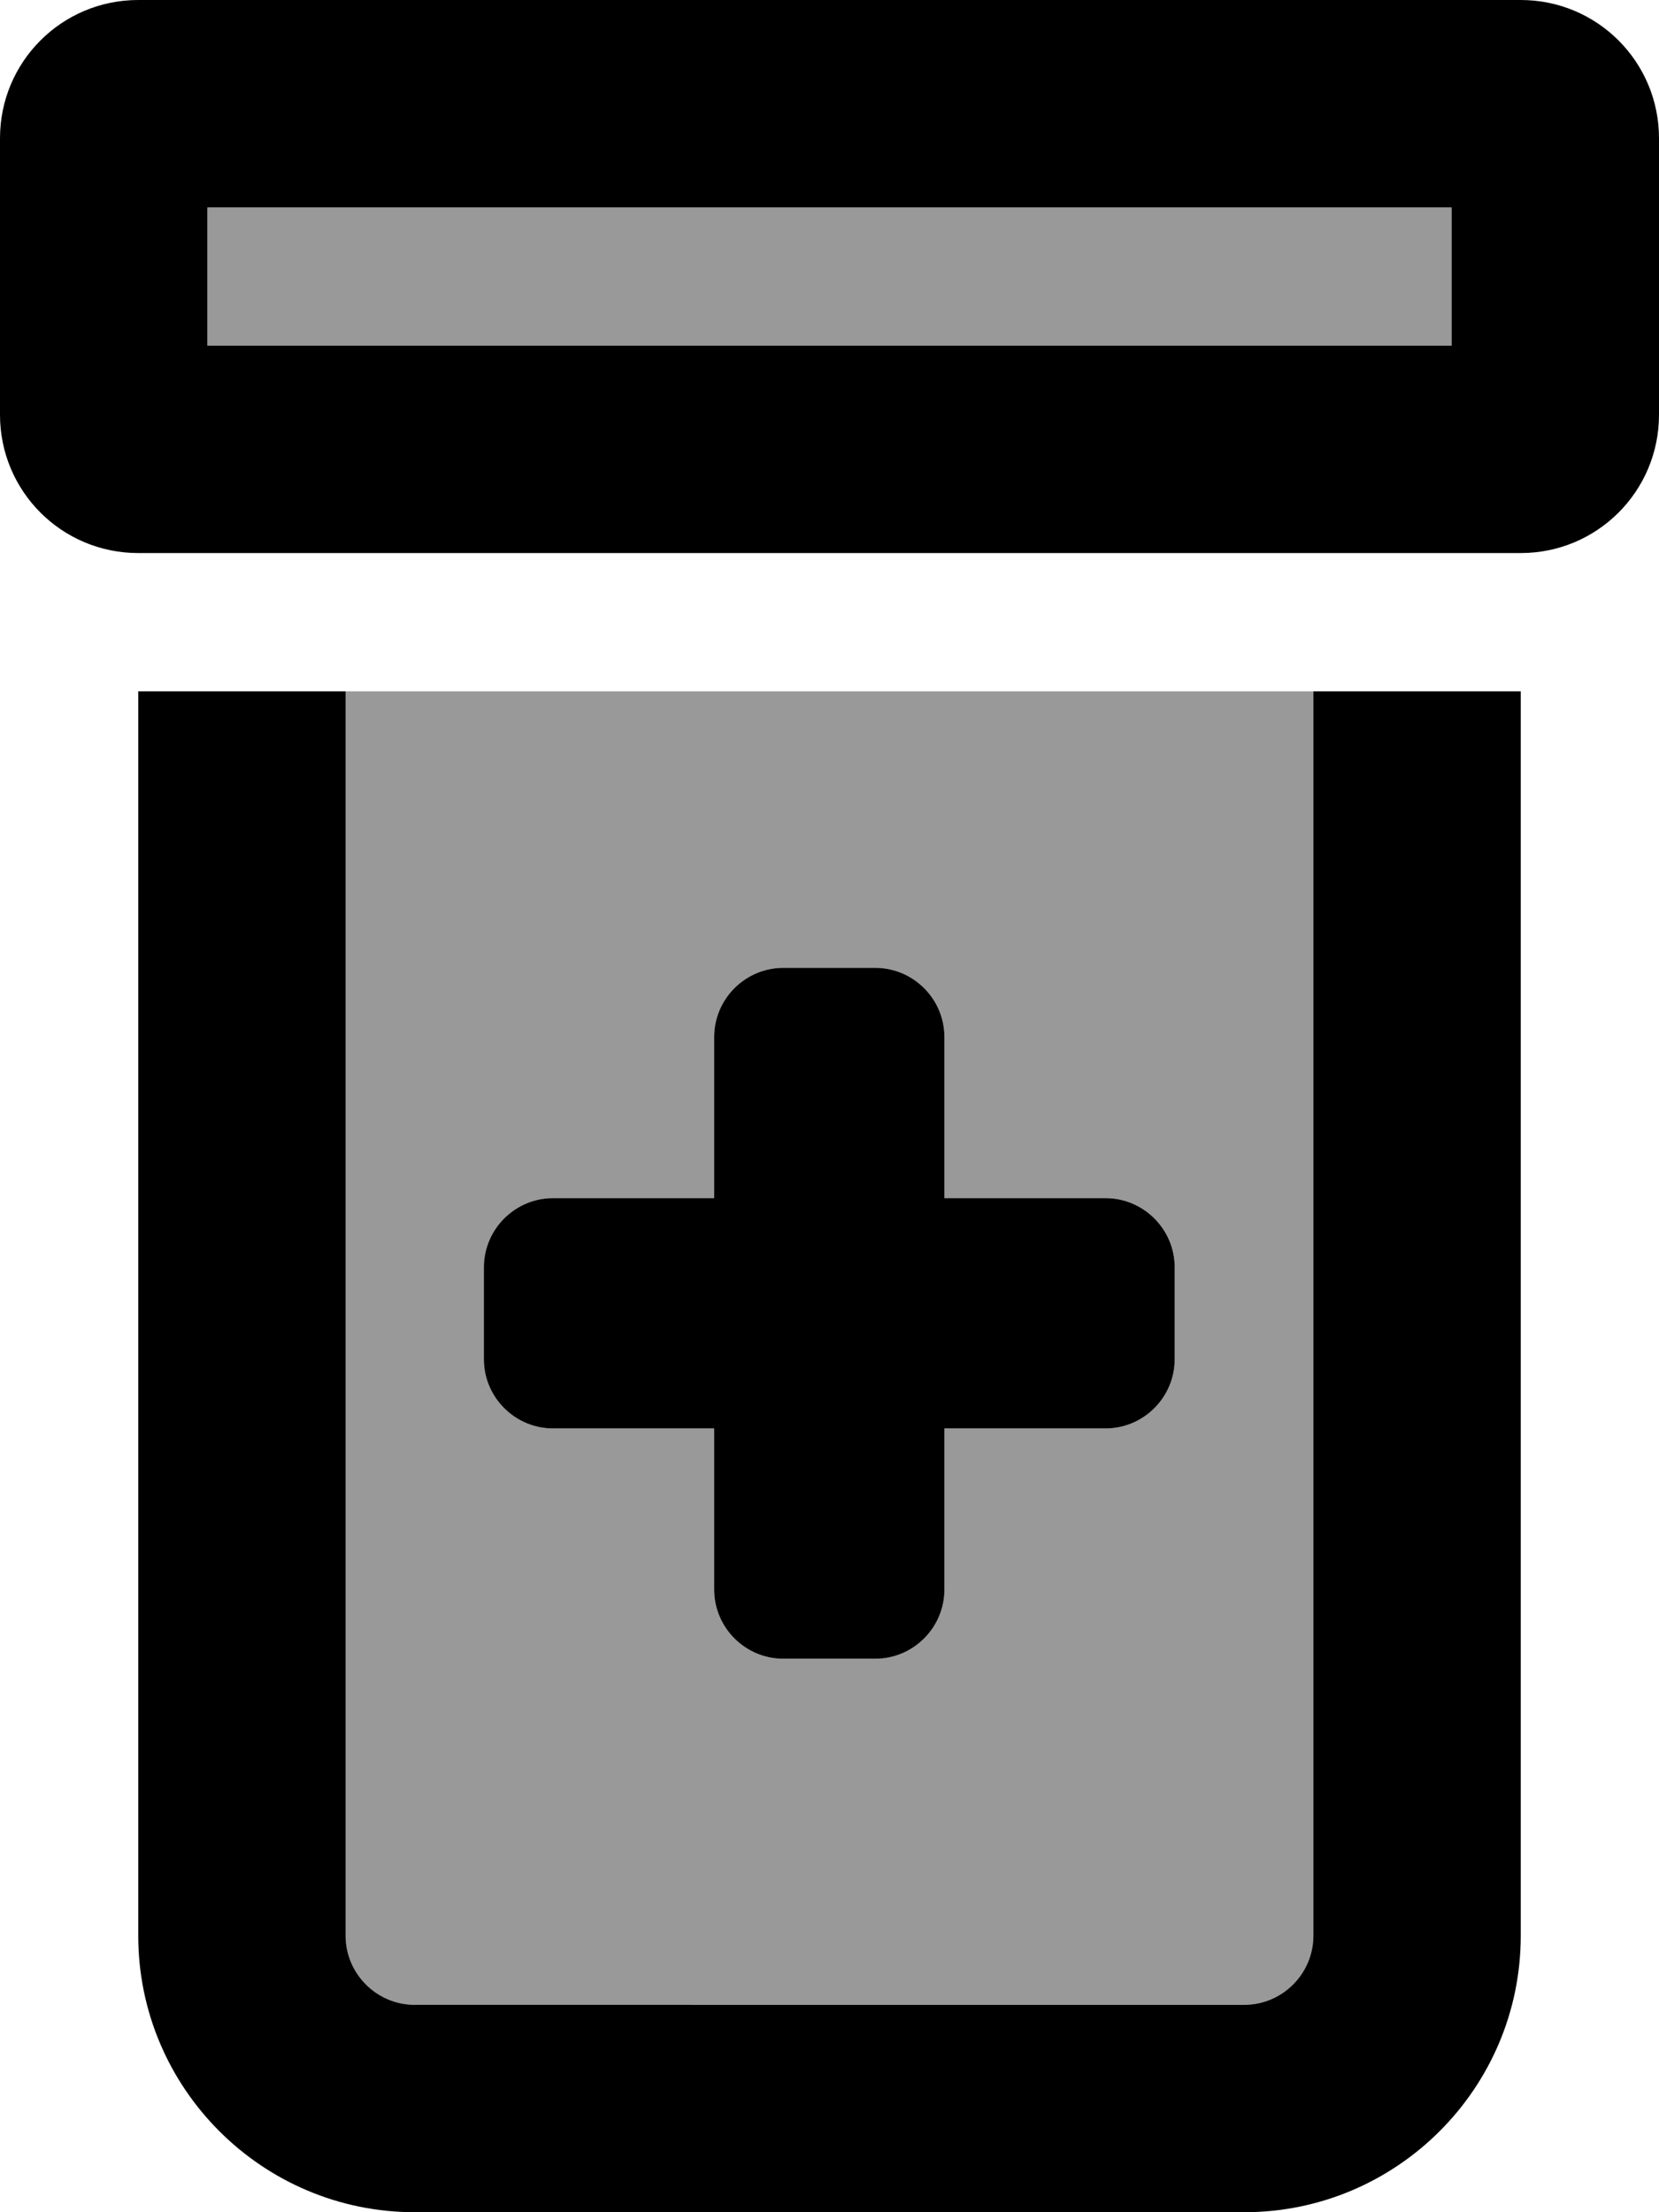
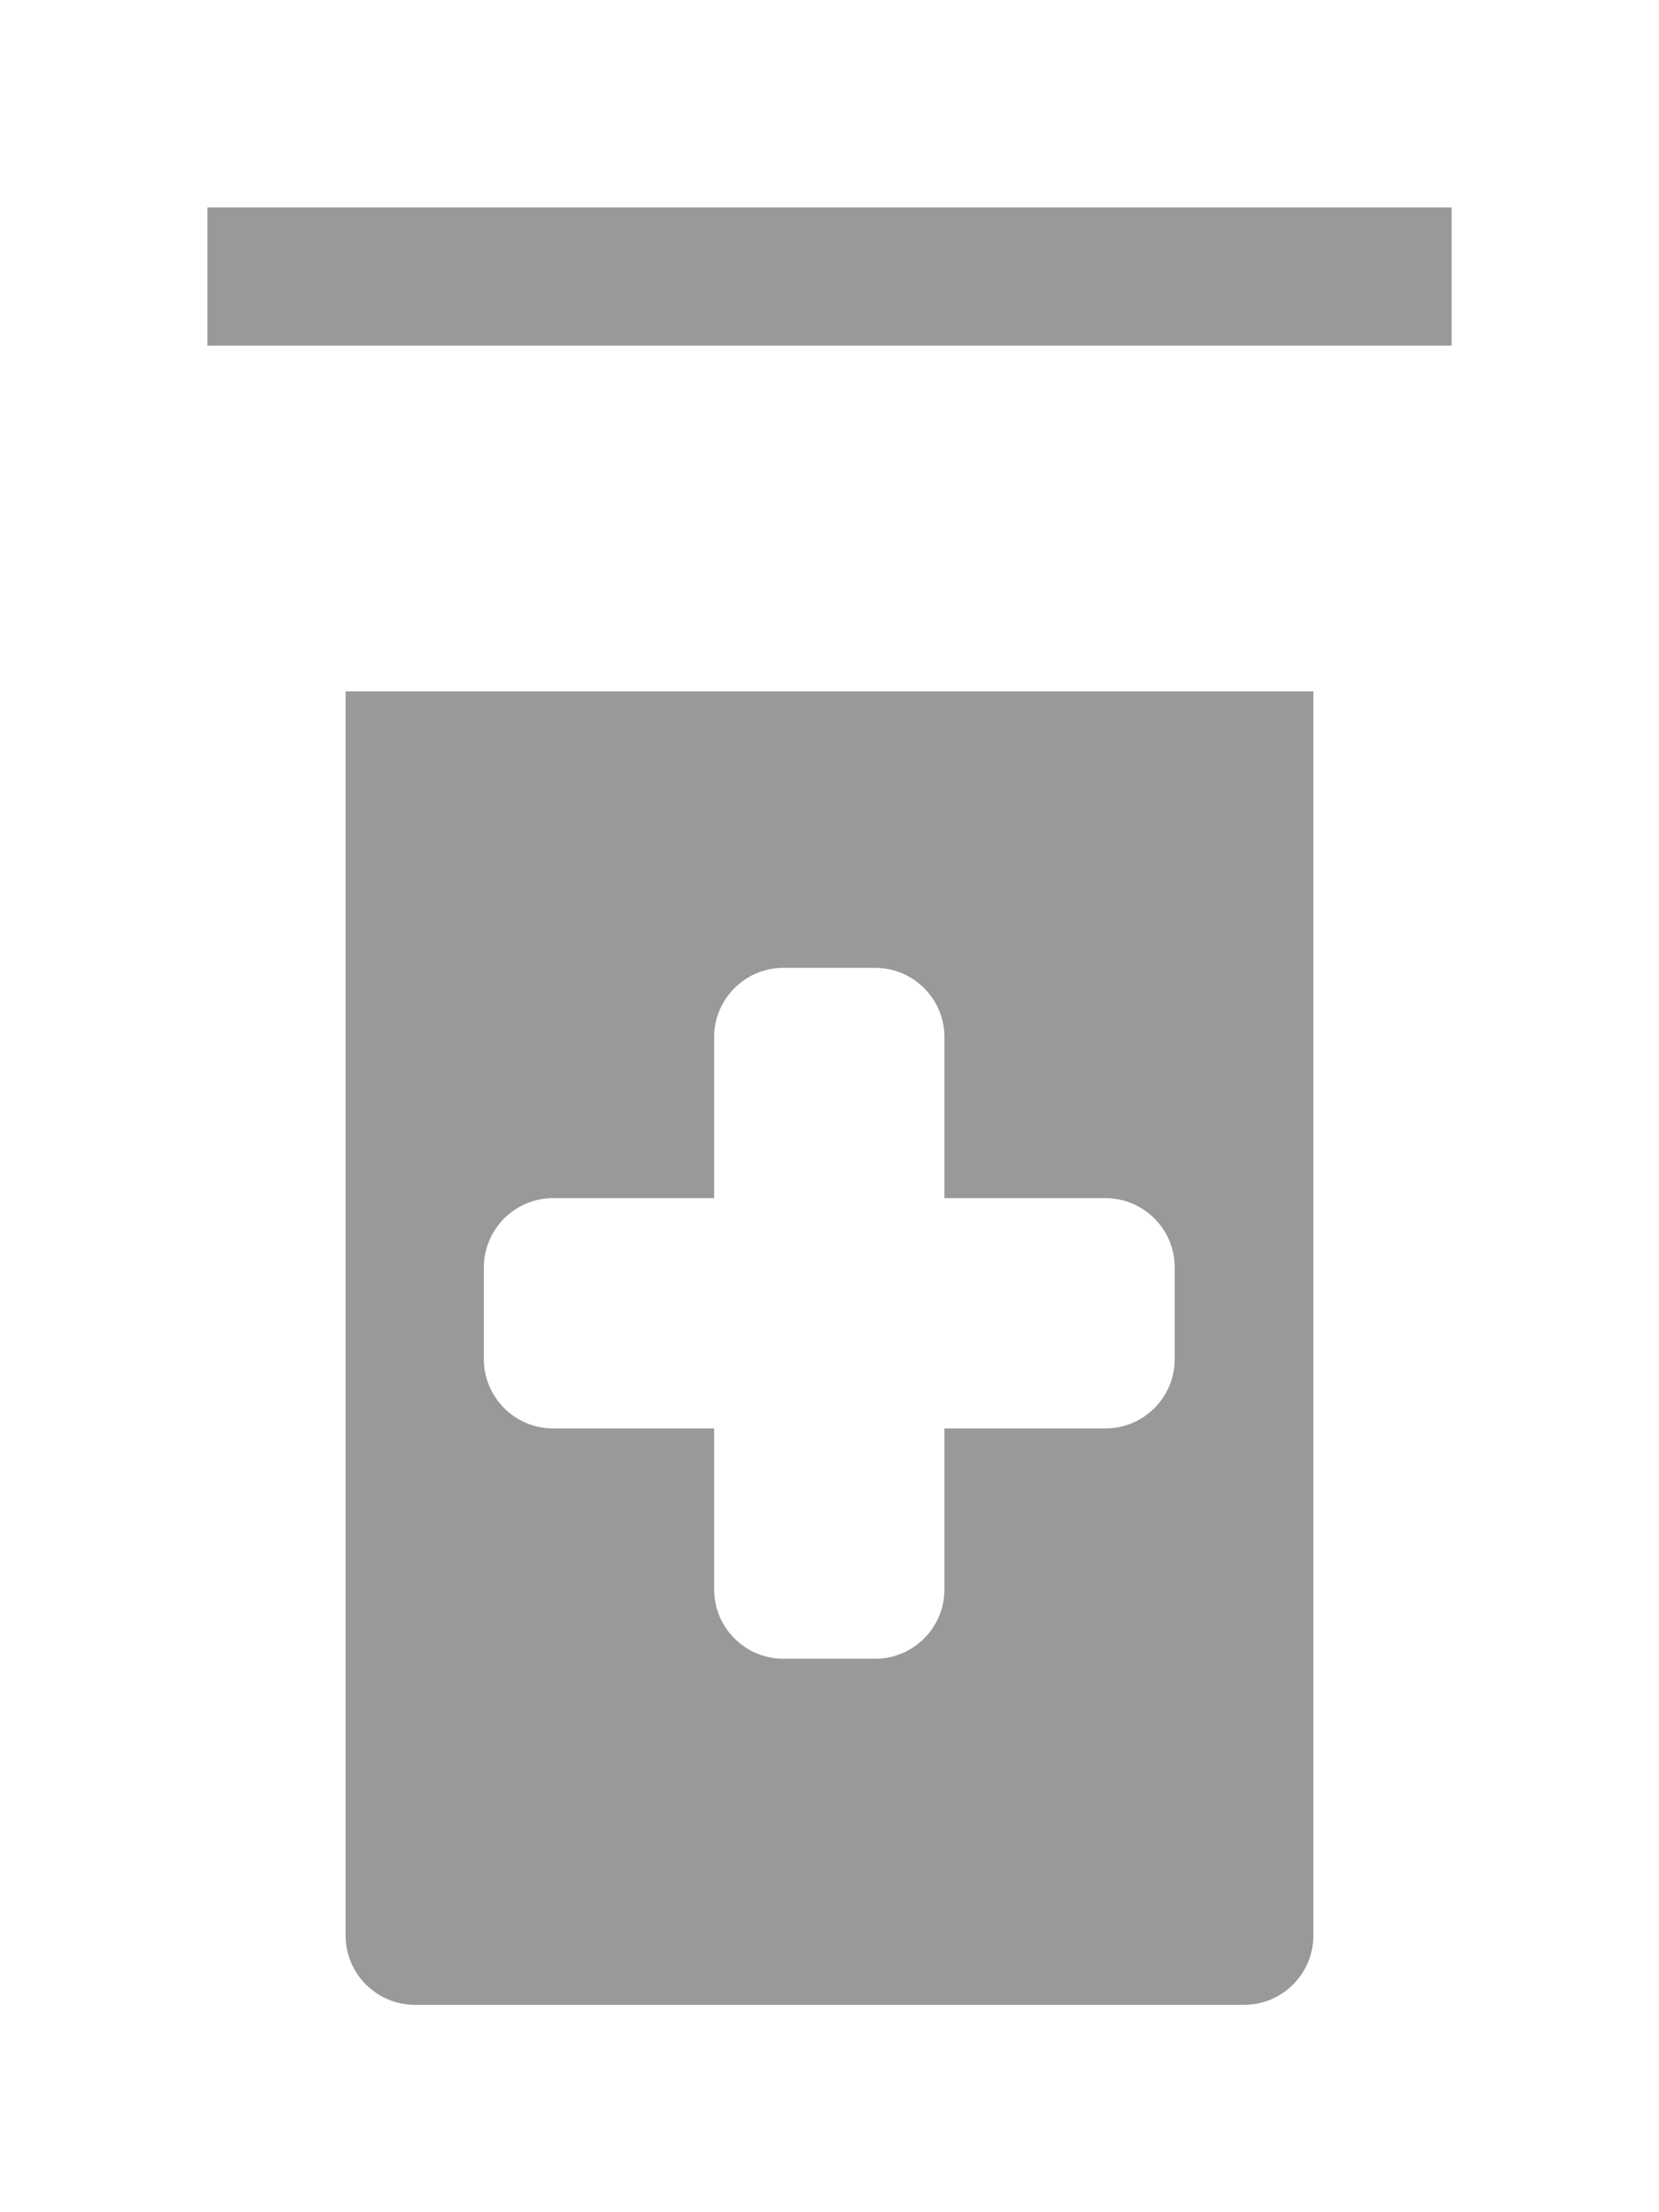
<svg xmlns="http://www.w3.org/2000/svg" viewBox="0 0 384 512">
  <defs>
    <style>.fa-secondary{opacity:.4}</style>
  </defs>
-   <path class="fa-secondary" d="M48 48l0 32 288 0 0-32L48 48zM80 160l0 288c0 8.8 7.2 16 16 16l192 0c8.8 0 16-7.2 16-16l0-288L80 160zm32 133.3c0-8.8 7.2-16 16-16l37.3 0 0-37.3c0-8.8 7.2-16 16-16l21.3 0c8.8 0 16 7.2 16 16l0 37.3 37.3 0c8.8 0 16 7.2 16 16l0 21.3c0 8.8-7.2 16-16 16l-37.3 0 0 37.3c0 8.8-7.2 16-16 16l-21.3 0c-8.8 0-16-7.2-16-16l0-37.3-37.3 0c-8.8 0-16-7.2-16-16l0-21.3z" />
-   <path class="fa-primary" d="M48 48l288 0 0 32L48 80l0-32zM32 0C14.3 0 0 14.3 0 32L0 96c0 17.7 14.3 32 32 32l320 0c17.7 0 32-14.3 32-32l0-64c0-17.7-14.3-32-32-32L32 0zm0 160l0 288c0 35.3 28.7 64 64 64l192 0c35.3 0 64-28.7 64-64l0-288-48 0 0 288c0 8.8-7.2 16-16 16L96 464c-8.8 0-16-7.2-16-16l0-288-48 0zm133.3 80l0 37.3-37.3 0c-8.8 0-16 7.2-16 16l0 21.3c0 8.8 7.2 16 16 16l37.3 0 0 37.3c0 8.8 7.2 16 16 16l21.3 0c8.8 0 16-7.2 16-16l0-37.3 37.3 0c8.8 0 16-7.2 16-16l0-21.3c0-8.8-7.2-16-16-16l-37.3 0 0-37.3c0-8.8-7.2-16-16-16l-21.3 0c-8.8 0-16 7.2-16 16z" />
+   <path class="fa-secondary" d="M48 48l0 32 288 0 0-32zM80 160l0 288c0 8.8 7.2 16 16 16l192 0c8.8 0 16-7.2 16-16l0-288L80 160zm32 133.3c0-8.8 7.2-16 16-16l37.3 0 0-37.3c0-8.8 7.2-16 16-16l21.3 0c8.8 0 16 7.2 16 16l0 37.3 37.3 0c8.8 0 16 7.2 16 16l0 21.3c0 8.8-7.2 16-16 16l-37.3 0 0 37.3c0 8.8-7.2 16-16 16l-21.3 0c-8.8 0-16-7.2-16-16l0-37.3-37.3 0c-8.8 0-16-7.2-16-16l0-21.3z" />
</svg>